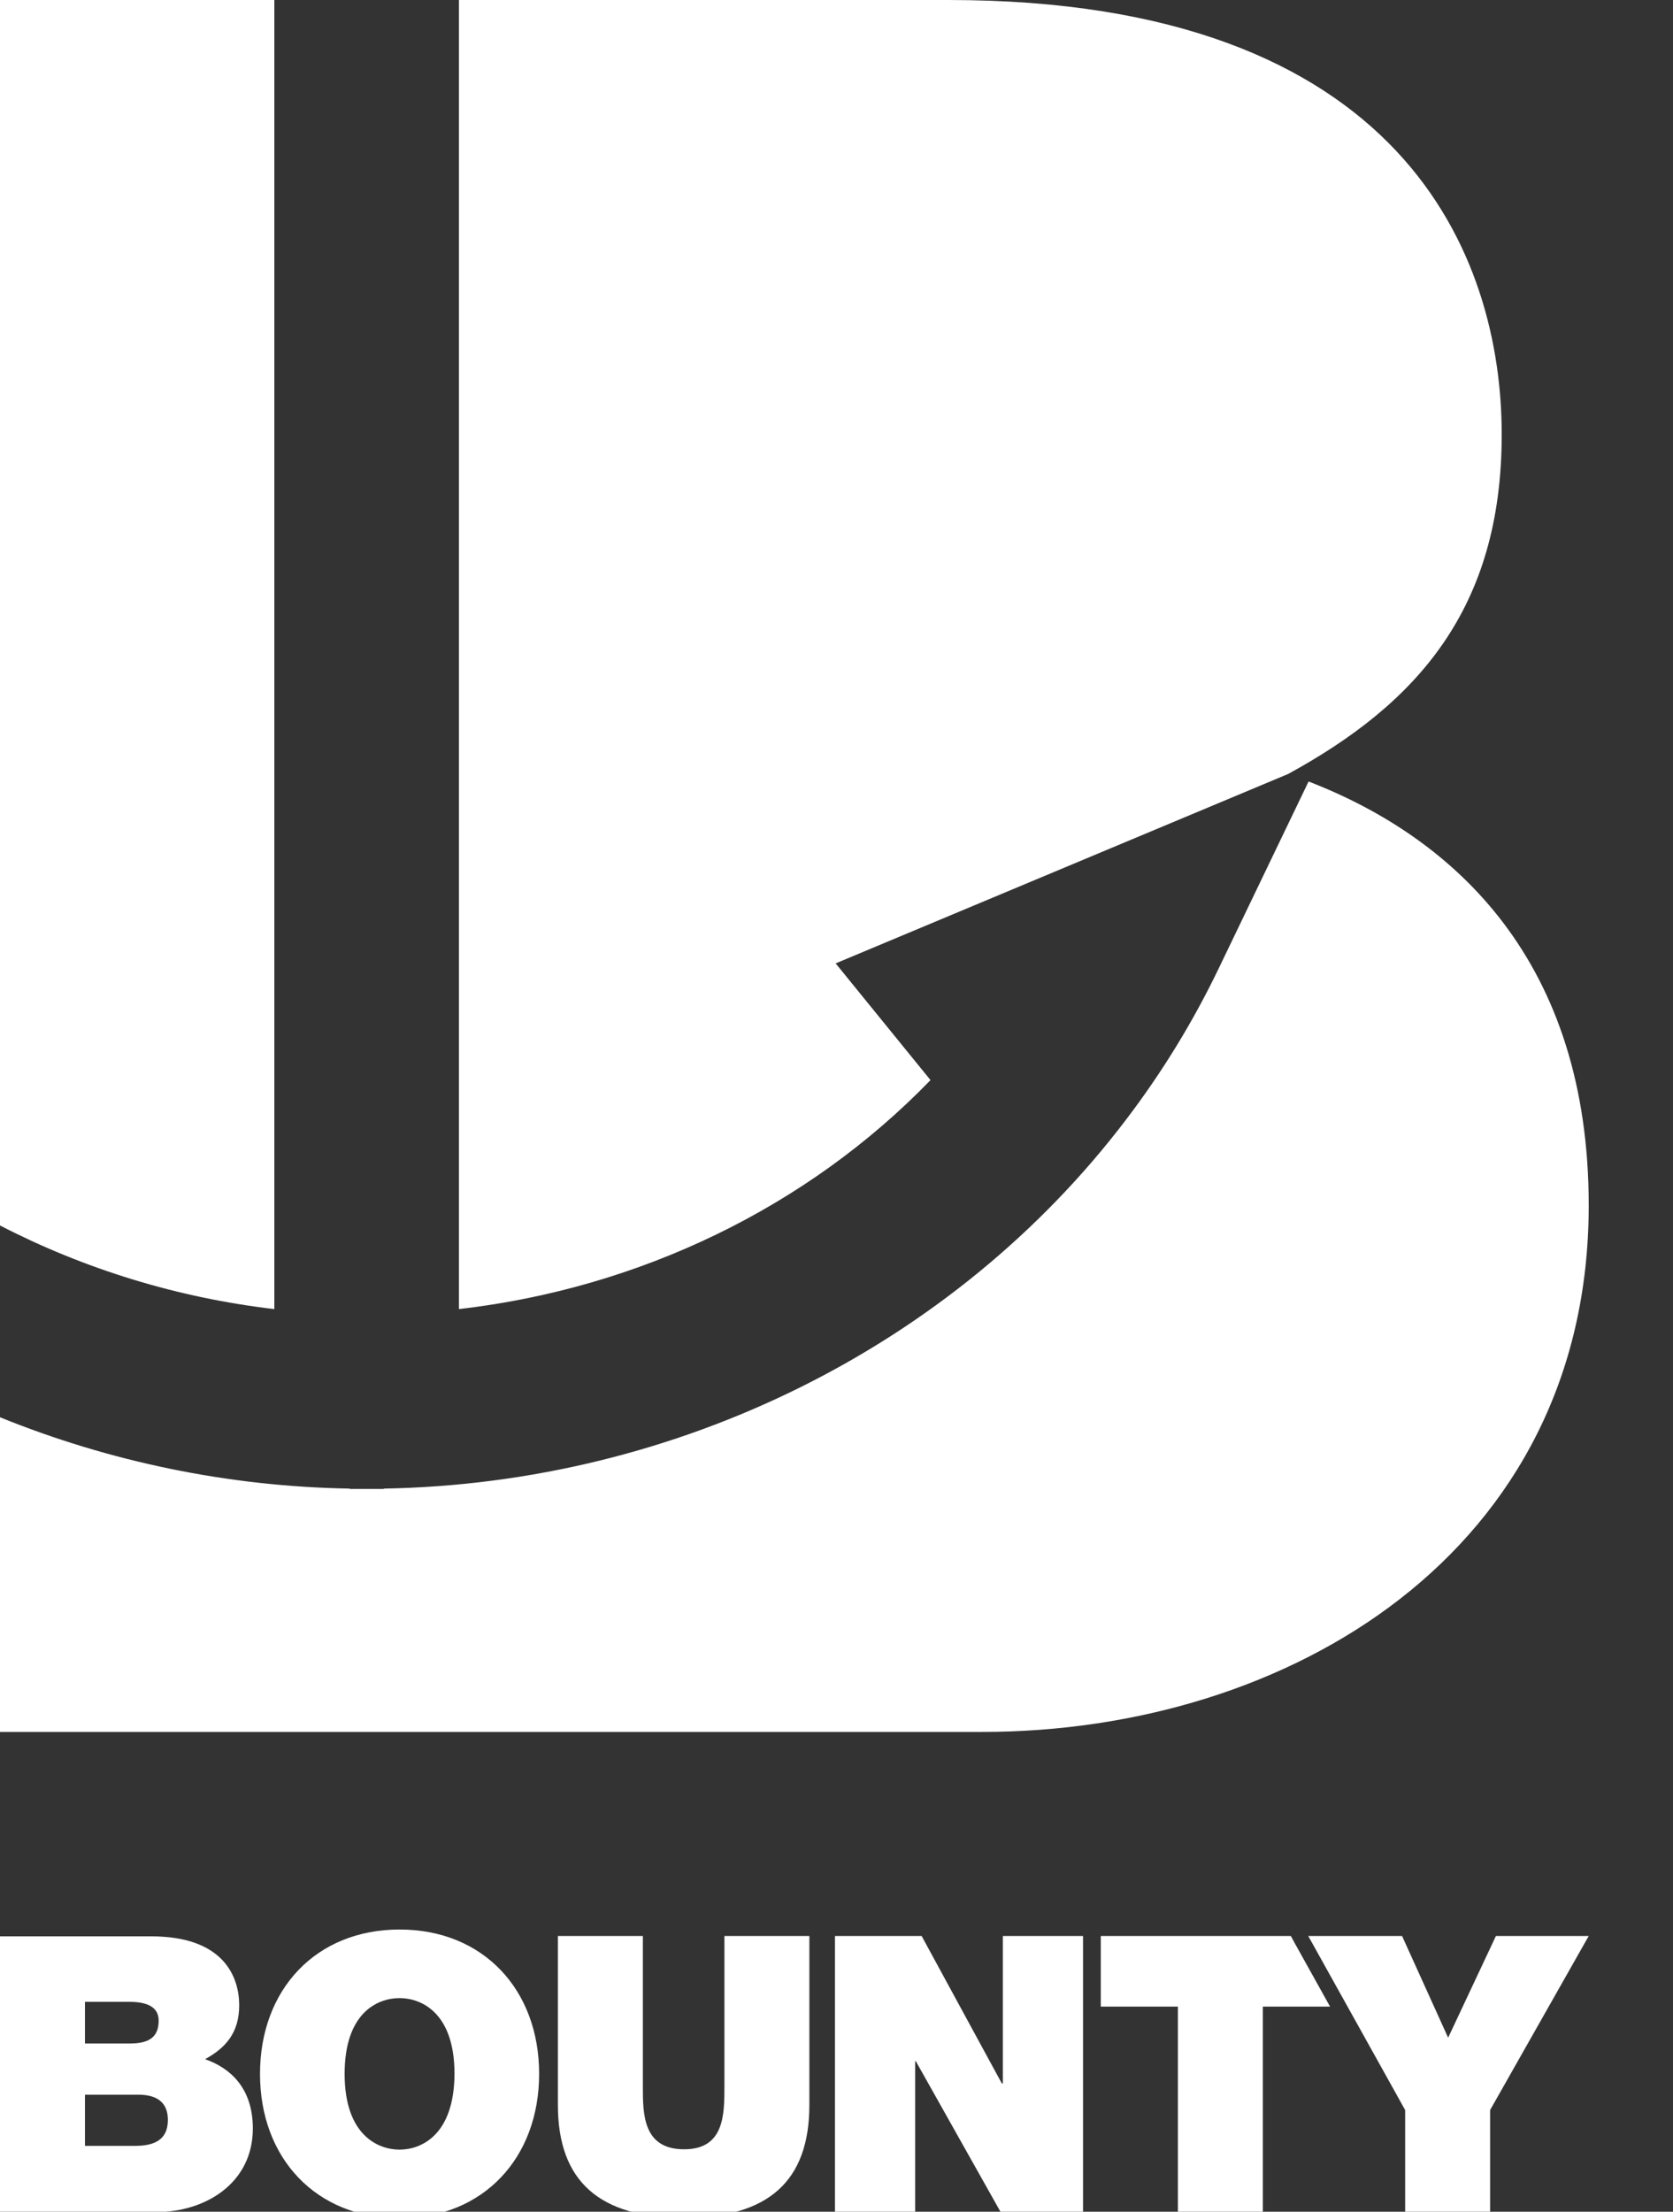
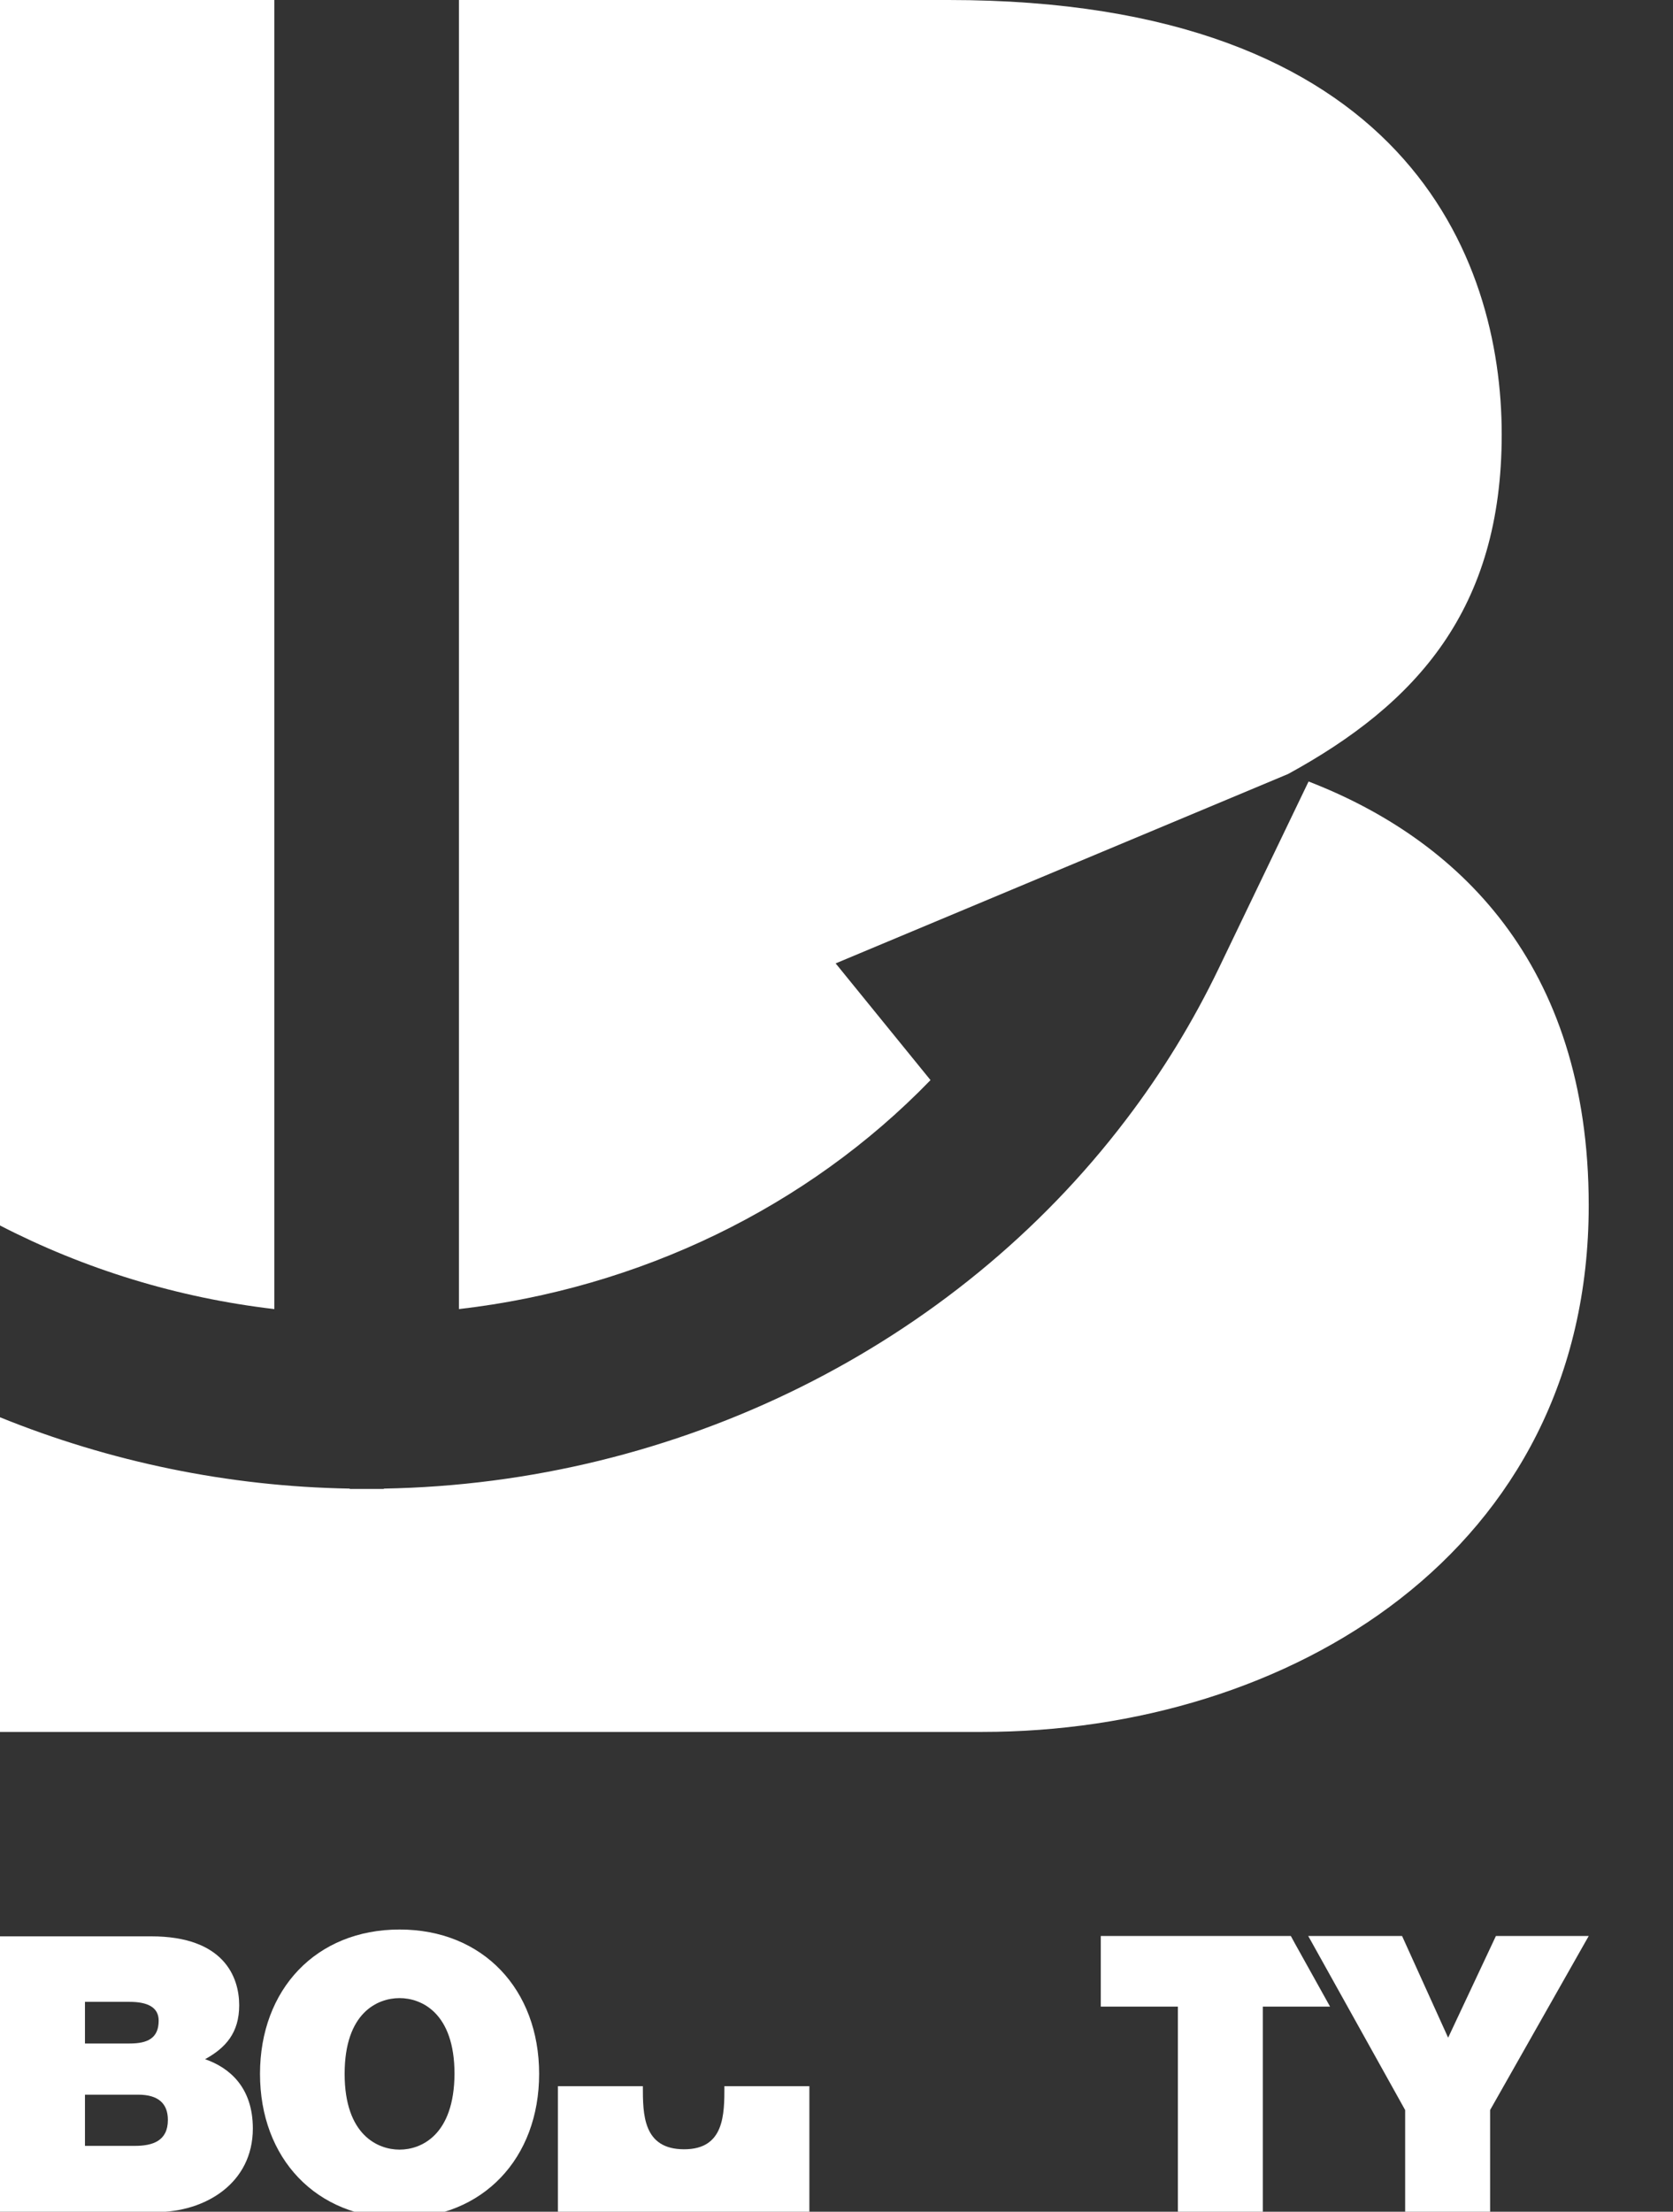
<svg xmlns="http://www.w3.org/2000/svg" version="1.1" id="Ebene_1" x="0px" y="0px" viewBox="0 0 49.03 64.81" style="enable-background:new 0 0 49.03 64.81;" xml:space="preserve">
  <rect x="0" y="0" width="49.03" height="64.81" fill="#333333" stroke="none" />
  <style type="text/css">
	.st0{fill:#FFFFFF;}
</style>
  <g>
    <path class="st0" d="M13.45,38.36c5.28-0.61,10.2-2.97,13.82-6.71l-2.78-3.42l13.26-5.55c0,0,0,0,0,0   c3.77-2.06,6.26-4.83,6.26-9.95C44.01,7.54,41.16,0,27.8,0H13.45V38.36z" />
    <path class="st0" d="M8.04,38.36V0H0v35.91C2.48,37.19,5.21,38.03,8.04,38.36" />
    <path class="st0" d="M38.35,22.9l-2.63,5.47c-0.75,1.56-1.66,3.05-2.72,4.44c-5.05,6.65-13.16,10.66-21.75,10.81v0.01h-0.5h-0.5   v-0.01C6.68,43.56,3.21,42.83,0,41.53v9.22h28.79c8.96,0,17.77-5.26,17.77-15.43C46.56,28.2,42.67,24.57,38.35,22.9" />
  </g>
  <g>
    <path class="st0" d="M6.01,60.34c0.6-0.33,1-0.77,1-1.58c0-0.83-0.45-2.02-2.58-2.02H0v8.08h4.58c1.43,0,2.83-0.84,2.83-2.45   C7.41,61.17,6.73,60.59,6.01,60.34z M2.49,58.66H3.8c0.51,0,0.85,0.15,0.85,0.55c0,0.52-0.33,0.67-0.85,0.67H2.49V58.66z    M3.95,62.88H2.49v-1.5h1.56c0.59,0,0.87,0.26,0.87,0.74C4.92,62.74,4.47,62.88,3.95,62.88z" />
    <path class="st0" d="M11.71,56.54c-2.45,0-4.09,1.76-4.09,4.23c0,2.47,1.64,4.23,4.09,4.23c2.45,0,4.09-1.76,4.09-4.23   C15.8,58.3,14.16,56.54,11.71,56.54z M11.71,62.99c-0.63,0-1.61-0.42-1.61-2.22c0-1.8,0.97-2.22,1.61-2.22   c0.63,0,1.61,0.42,1.61,2.22C13.31,62.57,12.34,62.99,11.71,62.99z" />
-     <path class="st0" d="M21.23,61.13c0,0.83,0,1.85-1.18,1.85c-1.21,0-1.21-1.03-1.21-1.85v-4.4h-2.49v4.95   c0,2.24,1.22,3.31,3.69,3.31c2.47,0,3.68-1.07,3.68-3.31v-4.95h-2.49V61.13z" />
-     <polygon class="st0" points="29.39,61.05 29.36,61.05 27.01,56.73 24.47,56.73 24.47,64.81 26.82,64.81 26.82,60.4 26.84,60.4    29.32,64.81 31.74,64.81 31.74,56.73 29.39,56.73  " />
+     <path class="st0" d="M21.23,61.13c0,0.83,0,1.85-1.18,1.85c-1.21,0-1.21-1.03-1.21-1.85h-2.49v4.95   c0,2.24,1.22,3.31,3.69,3.31c2.47,0,3.68-1.07,3.68-3.31v-4.95h-2.49V61.13z" />
    <polygon class="st0" points="43.84,56.73 42.44,59.71 41.09,56.73 38.34,56.73 41.18,61.83 41.18,64.81 43.67,64.81 43.67,61.83    46.56,56.73  " />
    <polygon class="st0" points="37.83,56.73 32.26,56.73 32.26,58.8 34.52,58.8 34.52,64.81 37.01,64.81 37.01,58.8 38.98,58.8    37.95,56.95  " />
  </g>
</svg>